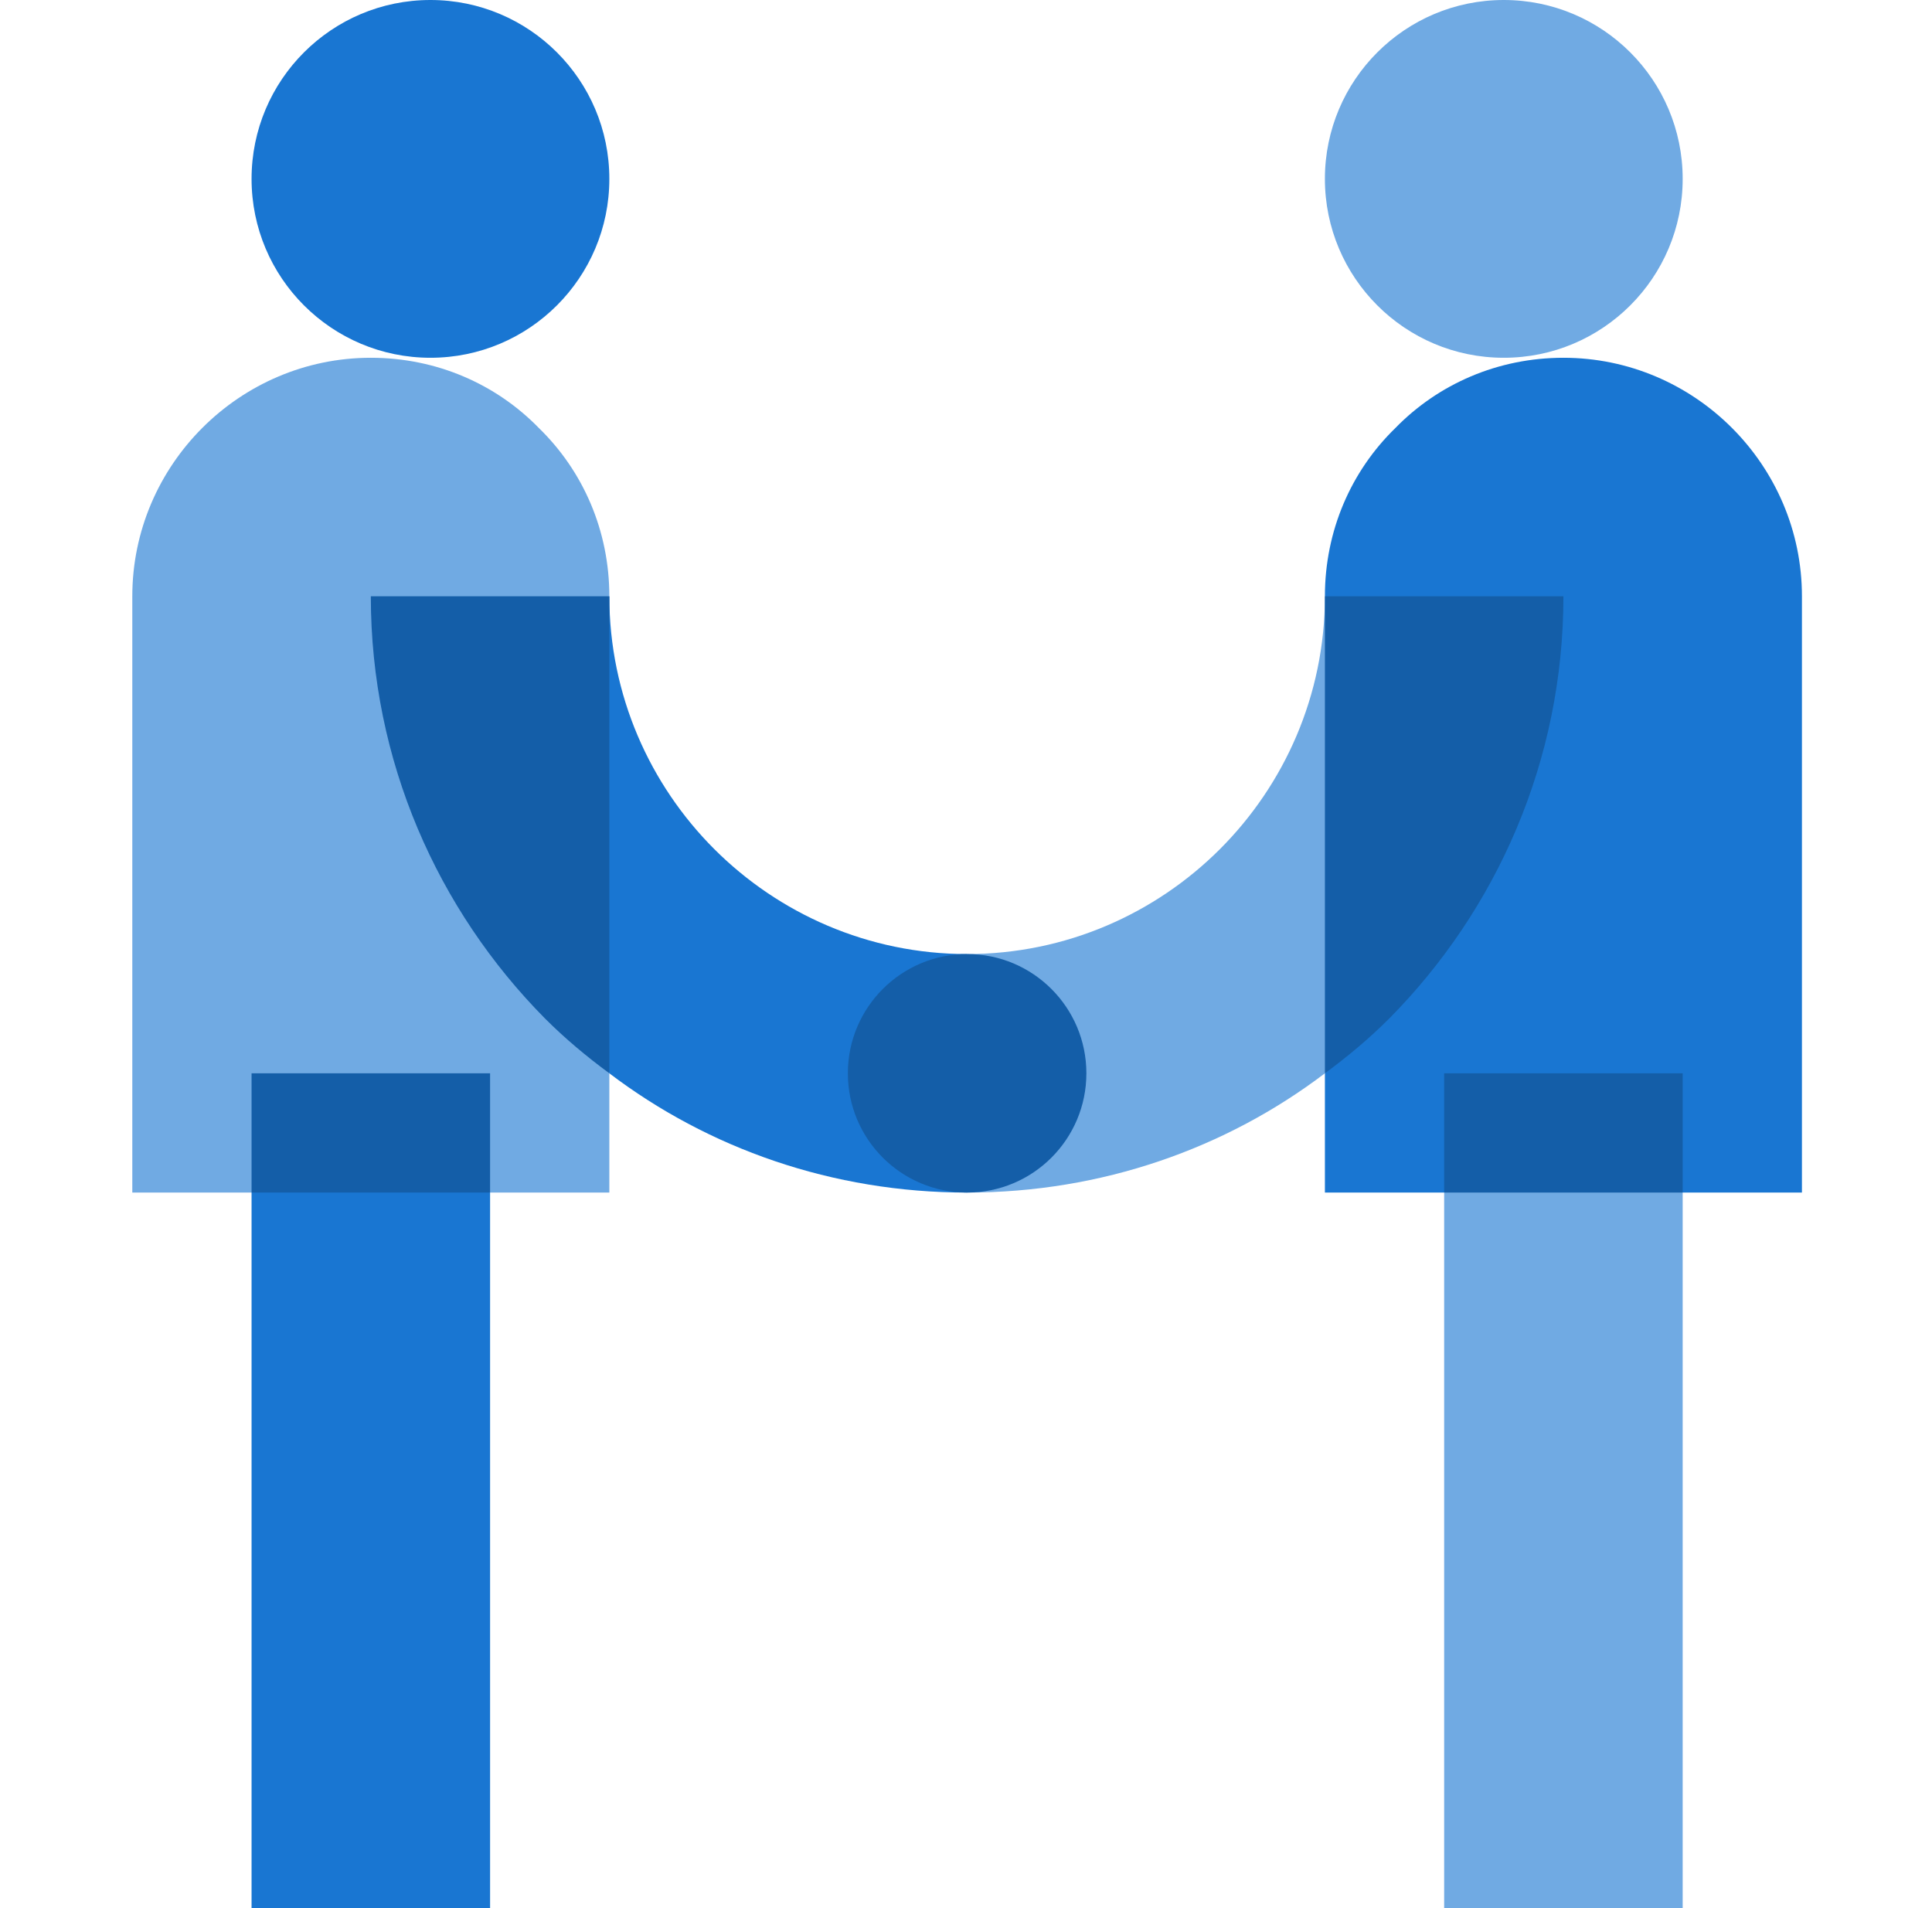
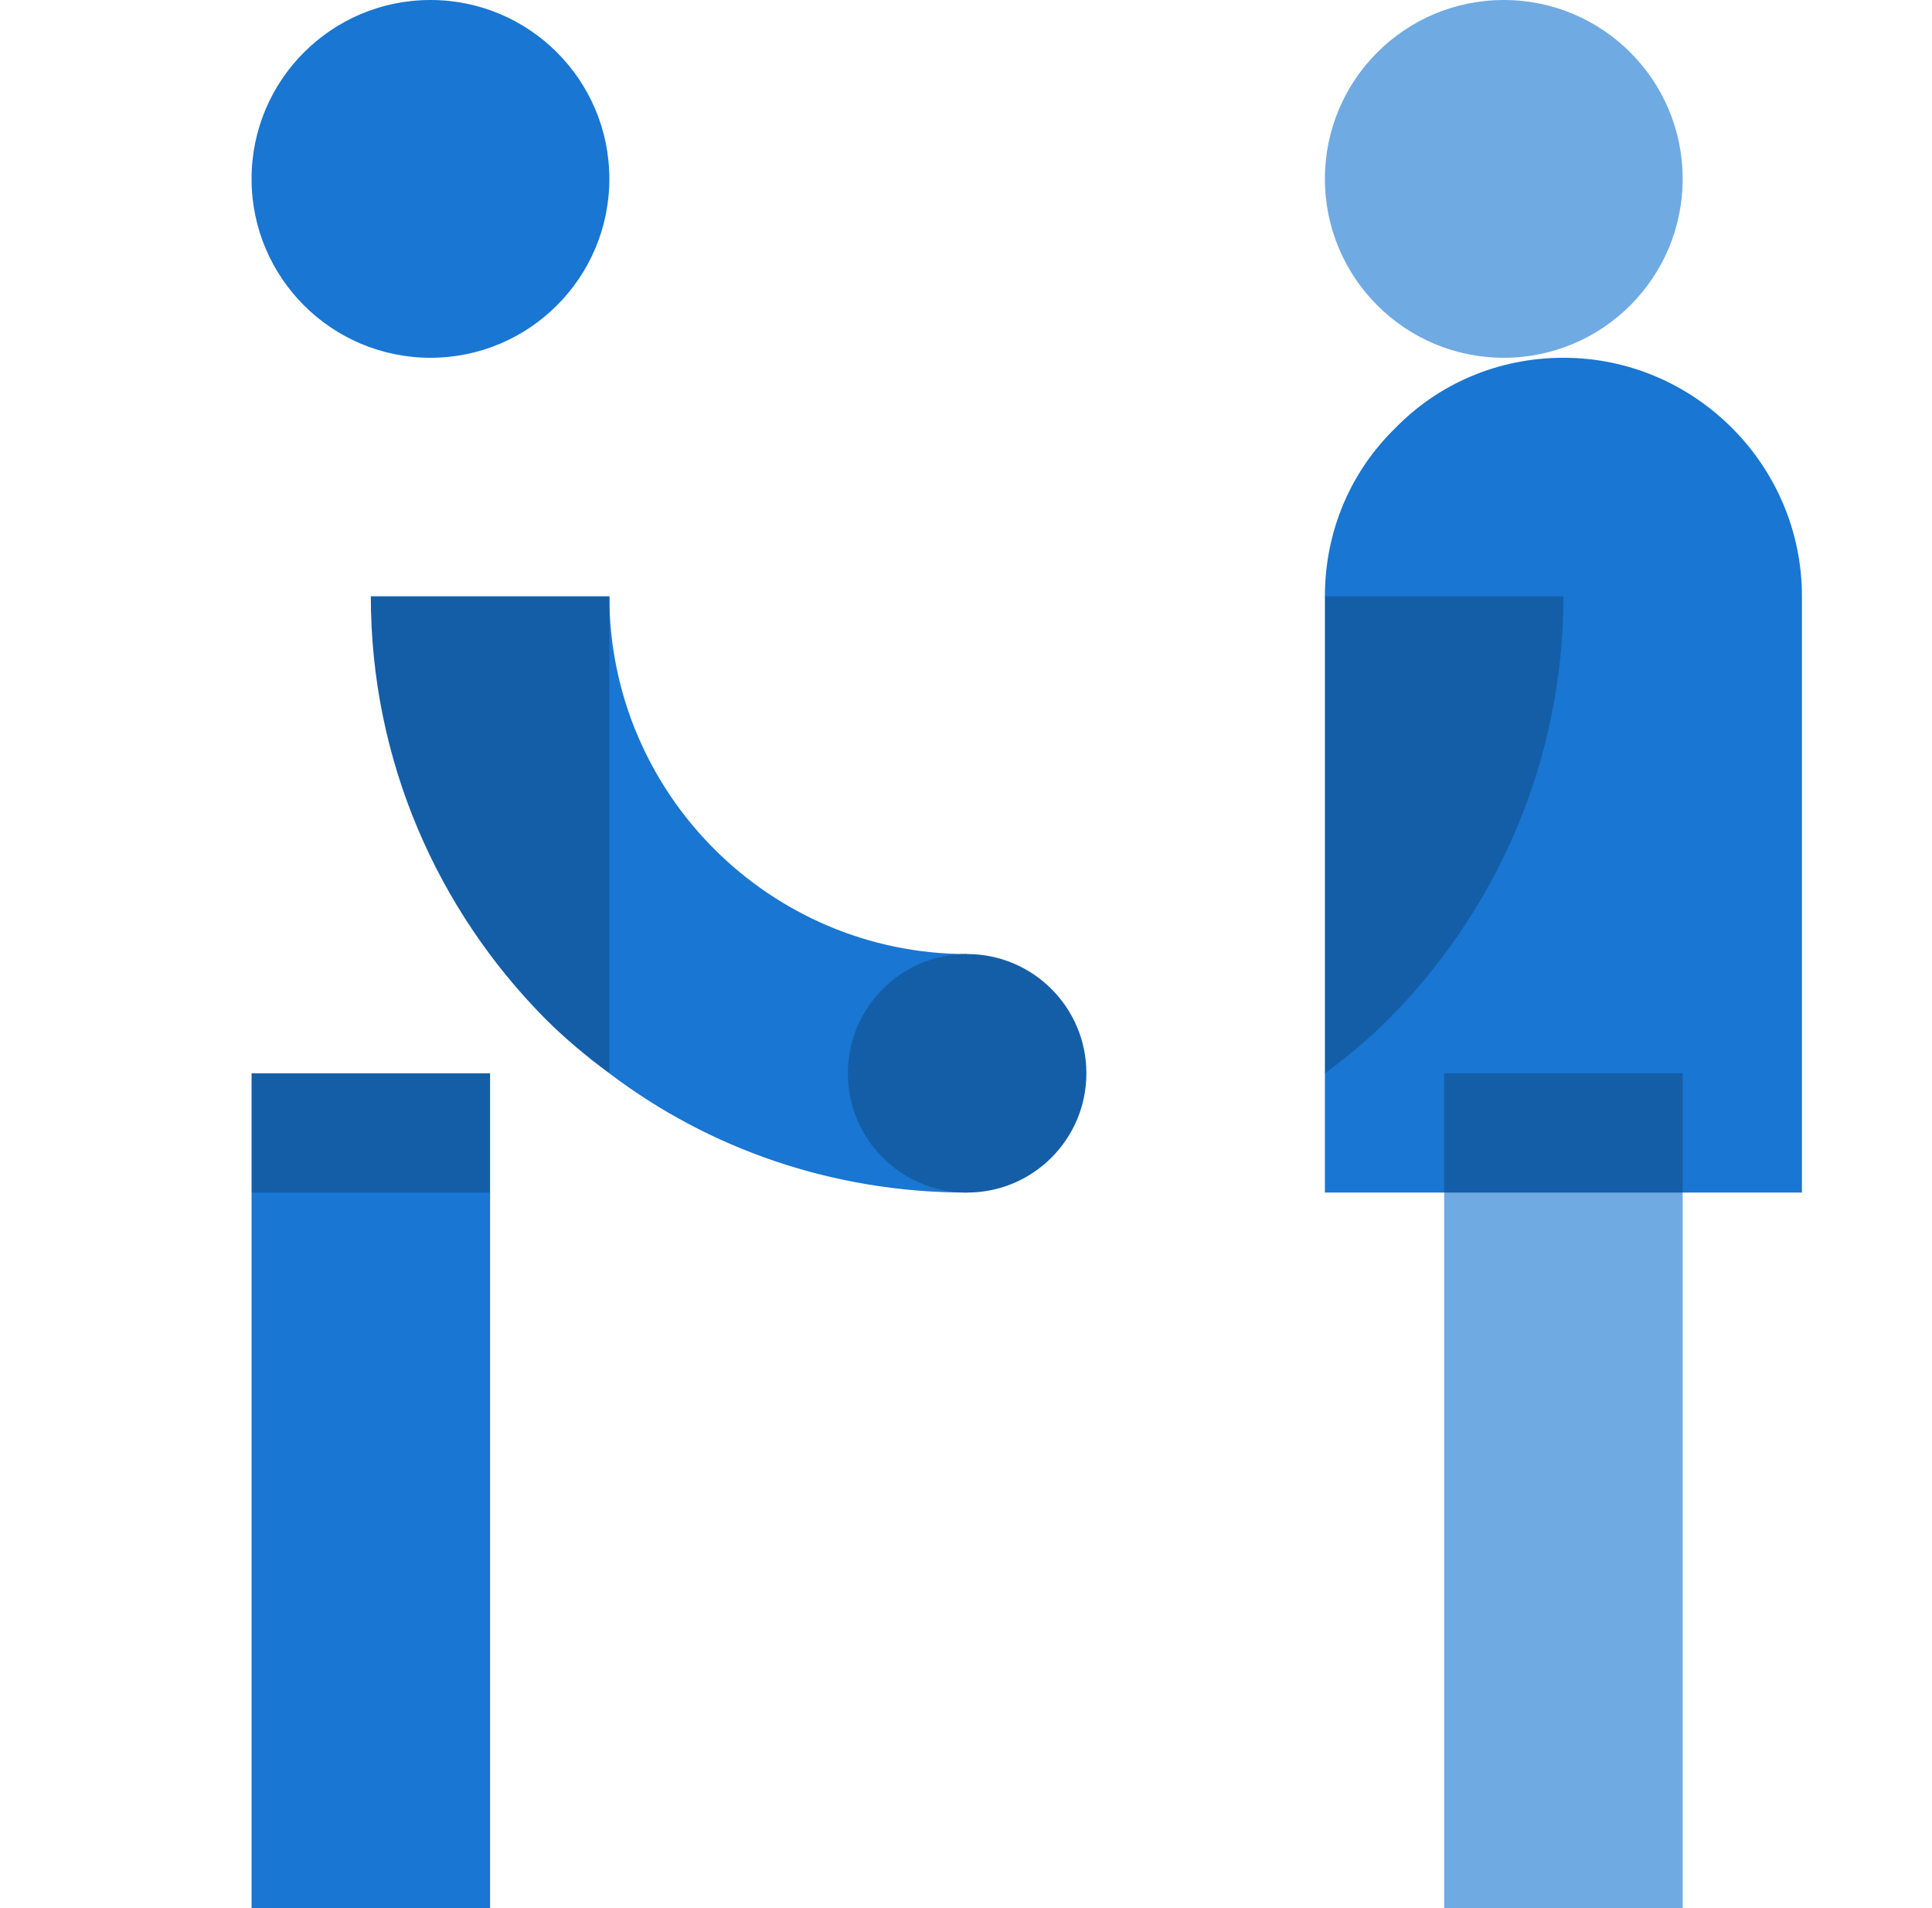
<svg xmlns="http://www.w3.org/2000/svg" width="81" height="80" viewBox="0 0 81 80" fill="none">
-   <path d="M25.547 45V50H20.547L15.547 47.5L10.547 50H5.547V25C5.547 19.5 10.047 15 15.547 15C18.297 15 20.797 16.1 22.597 17.95C24.447 19.75 25.547 22.25 25.547 25L20.547 30L25.547 45Z" fill="#70AAE3" />
  <path d="M20.547 50V80H10.547V50L15.547 47.5L20.547 50Z" fill="#1976D2" />
  <path d="M40.547 50C34.897 50 29.697 48.15 25.547 45L20.547 30L25.547 25C25.547 29.15 27.247 32.9 29.947 35.6C32.647 38.3 36.397 40 40.547 40V50Z" fill="#1976D2" />
  <path d="M18.047 15C22.189 15 25.547 11.642 25.547 7.5C25.547 3.358 22.189 0 18.047 0C13.905 0 10.547 3.358 10.547 7.5C10.547 11.642 13.905 15 18.047 15Z" fill="#1976D2" />
  <path d="M75.547 25V50H70.547L65.547 47.5L60.547 50H55.547V45L60.547 30L55.547 25C55.547 22.25 56.647 19.75 58.497 17.95C60.297 16.1 62.797 15 65.547 15C71.047 15 75.547 19.5 75.547 25Z" fill="#1976D2" />
  <path d="M70.547 50V80H60.547V50L65.547 47.5L70.547 50Z" fill="#70AAE3" />
-   <path d="M55.547 25L60.547 30L55.547 45C51.397 48.15 46.197 50 40.547 50V40C44.697 40 48.447 38.3 51.147 35.6C53.847 32.9 55.547 29.15 55.547 25Z" fill="#70AAE3" />
  <path d="M63.047 15C67.189 15 70.547 11.642 70.547 7.5C70.547 3.358 67.189 0 63.047 0C58.905 0 55.547 3.358 55.547 7.5C55.547 11.642 58.905 15 63.047 15Z" fill="#70AAE3" />
  <path d="M10.547 45H20.547V50H10.547V45Z" fill="#145EA8" />
  <path d="M25.547 25V45C24.597 44.3 23.697 43.55 22.847 42.7C18.347 38.15 15.547 31.9 15.547 25H25.547Z" fill="#145EA8" />
  <path d="M65.547 25C65.547 31.9 62.747 38.15 58.247 42.7C57.397 43.55 56.497 44.3 55.547 45V25H65.547Z" fill="#145EA8" />
  <path d="M60.547 45H70.547V50H60.547V45Z" fill="#145EA8" />
  <path d="M40.547 50C43.308 50 45.547 47.761 45.547 45C45.547 42.239 43.308 40 40.547 40C37.785 40 35.547 42.239 35.547 45C35.547 47.761 37.785 50 40.547 50Z" fill="#145EA8" />
</svg>